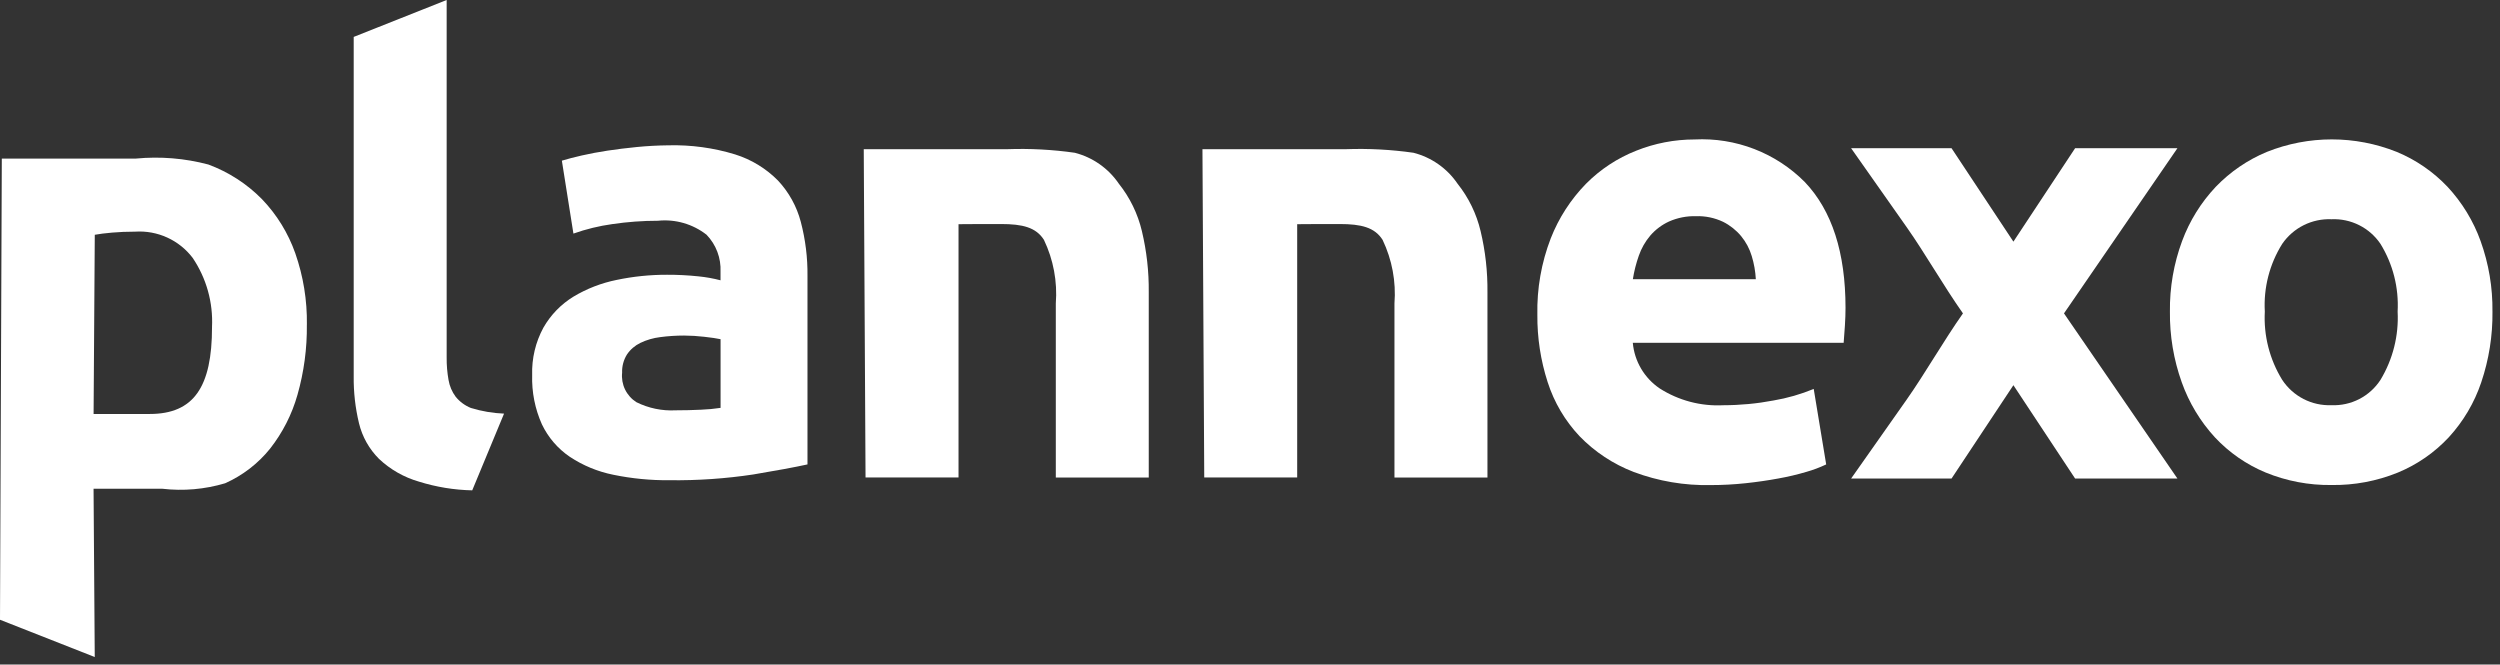
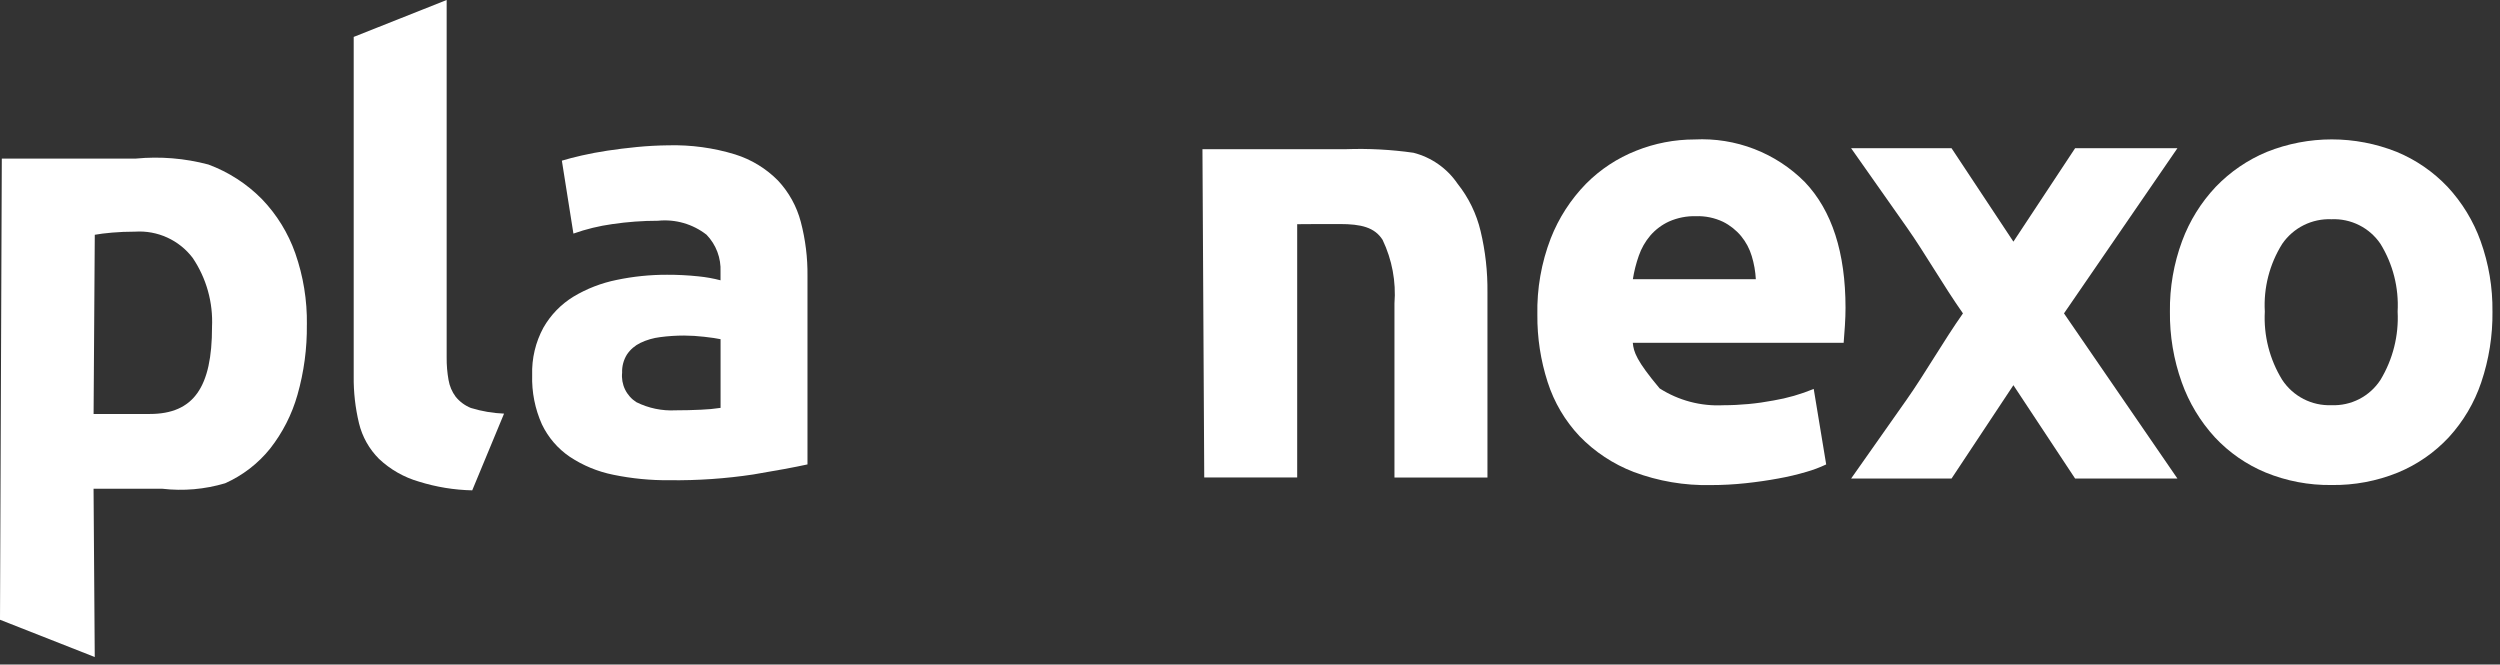
<svg xmlns="http://www.w3.org/2000/svg" width="158" height="42" viewBox="0 0 158 42" fill="none">
  <rect x="0" y="0" width="158" height="42" fill="#333333" stroke="none" />
  <path d="M19.395 20.51C19.416 18.981 19.169 17.459 18.665 16.015C18.215 14.734 17.496 13.564 16.555 12.585C15.599 11.615 14.441 10.868 13.164 10.396C11.673 10.002 10.125 9.875 8.59 10.022H0.114L0 39.168L5.988 41.524L5.913 30.888H10.25C11.586 31.044 12.939 30.927 14.228 30.543C15.333 30.05 16.305 29.302 17.065 28.36C17.861 27.348 18.451 26.189 18.801 24.95C19.211 23.508 19.411 22.014 19.393 20.515L19.395 20.51ZM13.4 20.673C13.4 24.458 12.248 26.163 9.462 26.163H5.915L5.99 14.838C6.279 14.785 6.646 14.738 7.09 14.7C7.534 14.662 8.023 14.64 8.549 14.64C9.243 14.596 9.938 14.724 10.57 15.013C11.203 15.302 11.755 15.743 12.176 16.297C13.046 17.586 13.475 19.121 13.399 20.674" fill="white" />
  <path d="M29.845 30.99C28.701 30.966 27.566 30.78 26.474 30.438C25.53 30.166 24.665 29.673 23.951 28.999C23.332 28.38 22.895 27.603 22.689 26.752C22.454 25.777 22.342 24.777 22.354 23.775V2.333L28.229 0V22.592C28.224 23.068 28.264 23.543 28.347 24.011C28.411 24.397 28.566 24.762 28.8 25.076C29.057 25.391 29.389 25.635 29.766 25.786C30.445 25.992 31.147 26.112 31.856 26.141L29.845 30.99Z" fill="white" />
  <path d="M137.613 30.244H131.147L127.247 24.344L123.337 30.244H116.99C118.153 28.593 119.329 26.922 120.518 25.231C121.652 23.619 122.834 21.546 124.059 19.806C122.834 18.066 121.652 15.992 120.518 14.38C119.328 12.69 118.152 11.019 116.99 9.367H123.337L127.247 15.272L131.147 9.367H137.613L130.444 19.806L137.613 30.244Z" fill="white" />
-   <path d="M114.074 11.514C113.166 10.598 112.075 9.884 110.873 9.419C109.671 8.954 108.384 8.748 107.096 8.814C105.833 8.814 104.582 9.055 103.409 9.524C102.218 9.993 101.138 10.705 100.236 11.614C99.27 12.603 98.512 13.776 98.008 15.063C97.414 16.602 97.127 18.243 97.161 19.893C97.149 21.338 97.368 22.776 97.812 24.152C98.22 25.424 98.907 26.589 99.822 27.562C100.786 28.559 101.957 29.332 103.252 29.829C104.808 30.412 106.46 30.693 108.121 30.657C108.859 30.657 109.596 30.618 110.329 30.539C111.062 30.46 111.752 30.36 112.399 30.239C112.991 30.134 113.577 29.995 114.154 29.825C114.587 29.703 115.009 29.544 115.415 29.352L114.627 24.581C113.809 24.918 112.956 25.163 112.084 25.311C111.038 25.51 109.975 25.61 108.91 25.611C107.491 25.684 106.085 25.311 104.888 24.546C104.41 24.221 104.01 23.795 103.717 23.297C103.423 22.799 103.245 22.242 103.193 21.667H116.519C116.545 21.352 116.572 20.991 116.598 20.584C116.624 20.177 116.637 19.802 116.637 19.46C116.637 15.964 115.783 13.316 114.074 11.515V11.514ZM103.197 17.645C103.276 17.142 103.402 16.646 103.571 16.166C103.732 15.697 103.98 15.263 104.301 14.885C104.628 14.508 105.031 14.206 105.484 13.998C106.019 13.762 106.599 13.647 107.184 13.663C107.775 13.643 108.363 13.765 108.898 14.018C109.337 14.238 109.727 14.547 110.041 14.925C110.346 15.297 110.573 15.725 110.711 16.186C110.855 16.66 110.942 17.15 110.968 17.645H103.197Z" fill="white" />
+   <path d="M114.074 11.514C113.166 10.598 112.075 9.884 110.873 9.419C109.671 8.954 108.384 8.748 107.096 8.814C105.833 8.814 104.582 9.055 103.409 9.524C102.218 9.993 101.138 10.705 100.236 11.614C99.27 12.603 98.512 13.776 98.008 15.063C97.414 16.602 97.127 18.243 97.161 19.893C97.149 21.338 97.368 22.776 97.812 24.152C98.22 25.424 98.907 26.589 99.822 27.562C100.786 28.559 101.957 29.332 103.252 29.829C104.808 30.412 106.46 30.693 108.121 30.657C108.859 30.657 109.596 30.618 110.329 30.539C111.062 30.46 111.752 30.36 112.399 30.239C112.991 30.134 113.577 29.995 114.154 29.825C114.587 29.703 115.009 29.544 115.415 29.352L114.627 24.581C113.809 24.918 112.956 25.163 112.084 25.311C111.038 25.51 109.975 25.61 108.91 25.611C107.491 25.684 106.085 25.311 104.888 24.546C103.423 22.799 103.245 22.242 103.193 21.667H116.519C116.545 21.352 116.572 20.991 116.598 20.584C116.624 20.177 116.637 19.802 116.637 19.46C116.637 15.964 115.783 13.316 114.074 11.515V11.514ZM103.197 17.645C103.276 17.142 103.402 16.646 103.571 16.166C103.732 15.697 103.98 15.263 104.301 14.885C104.628 14.508 105.031 14.206 105.484 13.998C106.019 13.762 106.599 13.647 107.184 13.663C107.775 13.643 108.363 13.765 108.898 14.018C109.337 14.238 109.727 14.547 110.041 14.925C110.346 15.297 110.573 15.725 110.711 16.186C110.855 16.66 110.942 17.15 110.968 17.645H103.197Z" fill="white" />
  <path d="M157.524 19.691C157.541 21.212 157.301 22.725 156.814 24.166C156.381 25.453 155.682 26.635 154.764 27.636C153.865 28.6 152.769 29.36 151.551 29.864C150.218 30.406 148.79 30.674 147.351 30.653C145.926 30.672 144.511 30.404 143.191 29.864C141.973 29.36 140.878 28.6 139.978 27.636C139.056 26.631 138.346 25.451 137.888 24.166C137.374 22.731 137.121 21.215 137.139 19.691C137.12 18.172 137.381 16.661 137.908 15.236C138.38 13.961 139.104 12.794 140.037 11.806C140.951 10.855 142.052 10.103 143.27 9.598C145.902 8.547 148.838 8.547 151.47 9.598C152.685 10.1 153.78 10.853 154.684 11.806C155.605 12.797 156.316 13.964 156.774 15.236C157.288 16.664 157.542 18.173 157.523 19.691H157.524ZM151.53 19.691C151.613 18.188 151.235 16.695 150.446 15.413C150.107 14.911 149.644 14.504 149.102 14.231C148.56 13.958 147.957 13.829 147.351 13.856C146.743 13.83 146.137 13.96 145.592 14.232C145.048 14.504 144.581 14.911 144.236 15.413C143.435 16.691 143.051 18.186 143.136 19.691C143.055 21.208 143.439 22.714 144.236 24.008C144.574 24.52 145.038 24.936 145.584 25.217C146.129 25.497 146.738 25.632 147.351 25.608C147.962 25.633 148.568 25.498 149.111 25.218C149.653 24.937 150.114 24.52 150.446 24.008C151.231 22.71 151.609 21.206 151.53 19.691Z" fill="white" />
-   <path d="M66.727 30.179V19.179C66.834 17.797 66.575 16.41 65.977 15.159C65.477 14.37 64.629 14.159 63.263 14.159H62.079C61.605 14.159 60.943 14.169 60.579 14.169V30.177H54.702L54.589 9.429H63.657C65.084 9.378 66.514 9.453 67.928 9.655C69.061 9.946 70.05 10.64 70.709 11.607C71.41 12.487 71.909 13.512 72.168 14.607C72.469 15.873 72.615 17.17 72.601 18.471V30.181L66.727 30.179Z" fill="white" />
  <path d="M88.13 30.179V19.179C88.237 17.796 87.978 16.41 87.38 15.159C86.88 14.37 86.032 14.159 84.666 14.159H83.482C83.008 14.159 82.346 14.169 81.982 14.169V30.177H76.108L75.995 9.429H85.063C86.491 9.377 87.921 9.453 89.335 9.655C90.468 9.946 91.457 10.64 92.115 11.607C92.817 12.487 93.315 13.511 93.574 14.607C93.876 15.872 94.021 17.17 94.007 18.471V30.181L88.13 30.179Z" fill="white" />
  <path d="M42.237 9.184C43.667 9.147 45.094 9.341 46.462 9.76C47.486 10.081 48.416 10.648 49.17 11.412C49.86 12.15 50.355 13.047 50.611 14.024C50.904 15.14 51.046 16.29 51.033 17.443V29.351C50.213 29.53 49.074 29.742 47.615 29.985C45.861 30.25 44.089 30.372 42.315 30.35C41.122 30.362 39.931 30.246 38.762 30.005C37.782 29.809 36.849 29.424 36.015 28.872C35.254 28.356 34.644 27.647 34.248 26.817C33.811 25.84 33.601 24.776 33.633 23.706C33.6 22.661 33.845 21.625 34.344 20.706C34.802 19.903 35.456 19.229 36.244 18.747C37.086 18.242 38.009 17.885 38.971 17.691C40.02 17.471 41.088 17.362 42.159 17.365C42.82 17.363 43.48 17.396 44.137 17.465C44.61 17.511 45.078 17.595 45.537 17.715V17.178C45.557 16.748 45.489 16.319 45.337 15.916C45.185 15.513 44.952 15.145 44.653 14.835C43.781 14.155 42.68 13.838 41.58 13.952C40.616 13.952 39.653 14.022 38.699 14.163C37.861 14.279 37.037 14.48 36.24 14.763L35.51 10.154C35.843 10.052 36.26 9.944 36.759 9.828C37.258 9.713 37.803 9.611 38.391 9.521C38.98 9.432 39.601 9.355 40.254 9.291C40.907 9.227 41.569 9.192 42.237 9.184ZM42.698 25.932C43.261 25.932 43.799 25.919 44.311 25.893C44.723 25.878 45.133 25.839 45.54 25.778V21.437C45.309 21.387 44.964 21.335 44.503 21.284C44.083 21.235 43.66 21.21 43.236 21.207C42.728 21.207 42.221 21.24 41.718 21.307C41.285 21.36 40.863 21.483 40.47 21.672C40.129 21.837 39.837 22.088 39.625 22.402C39.41 22.747 39.303 23.148 39.318 23.554C39.28 23.918 39.344 24.285 39.503 24.614C39.662 24.943 39.91 25.221 40.218 25.417C40.987 25.8 41.841 25.977 42.698 25.932Z" fill="white" />
</svg>